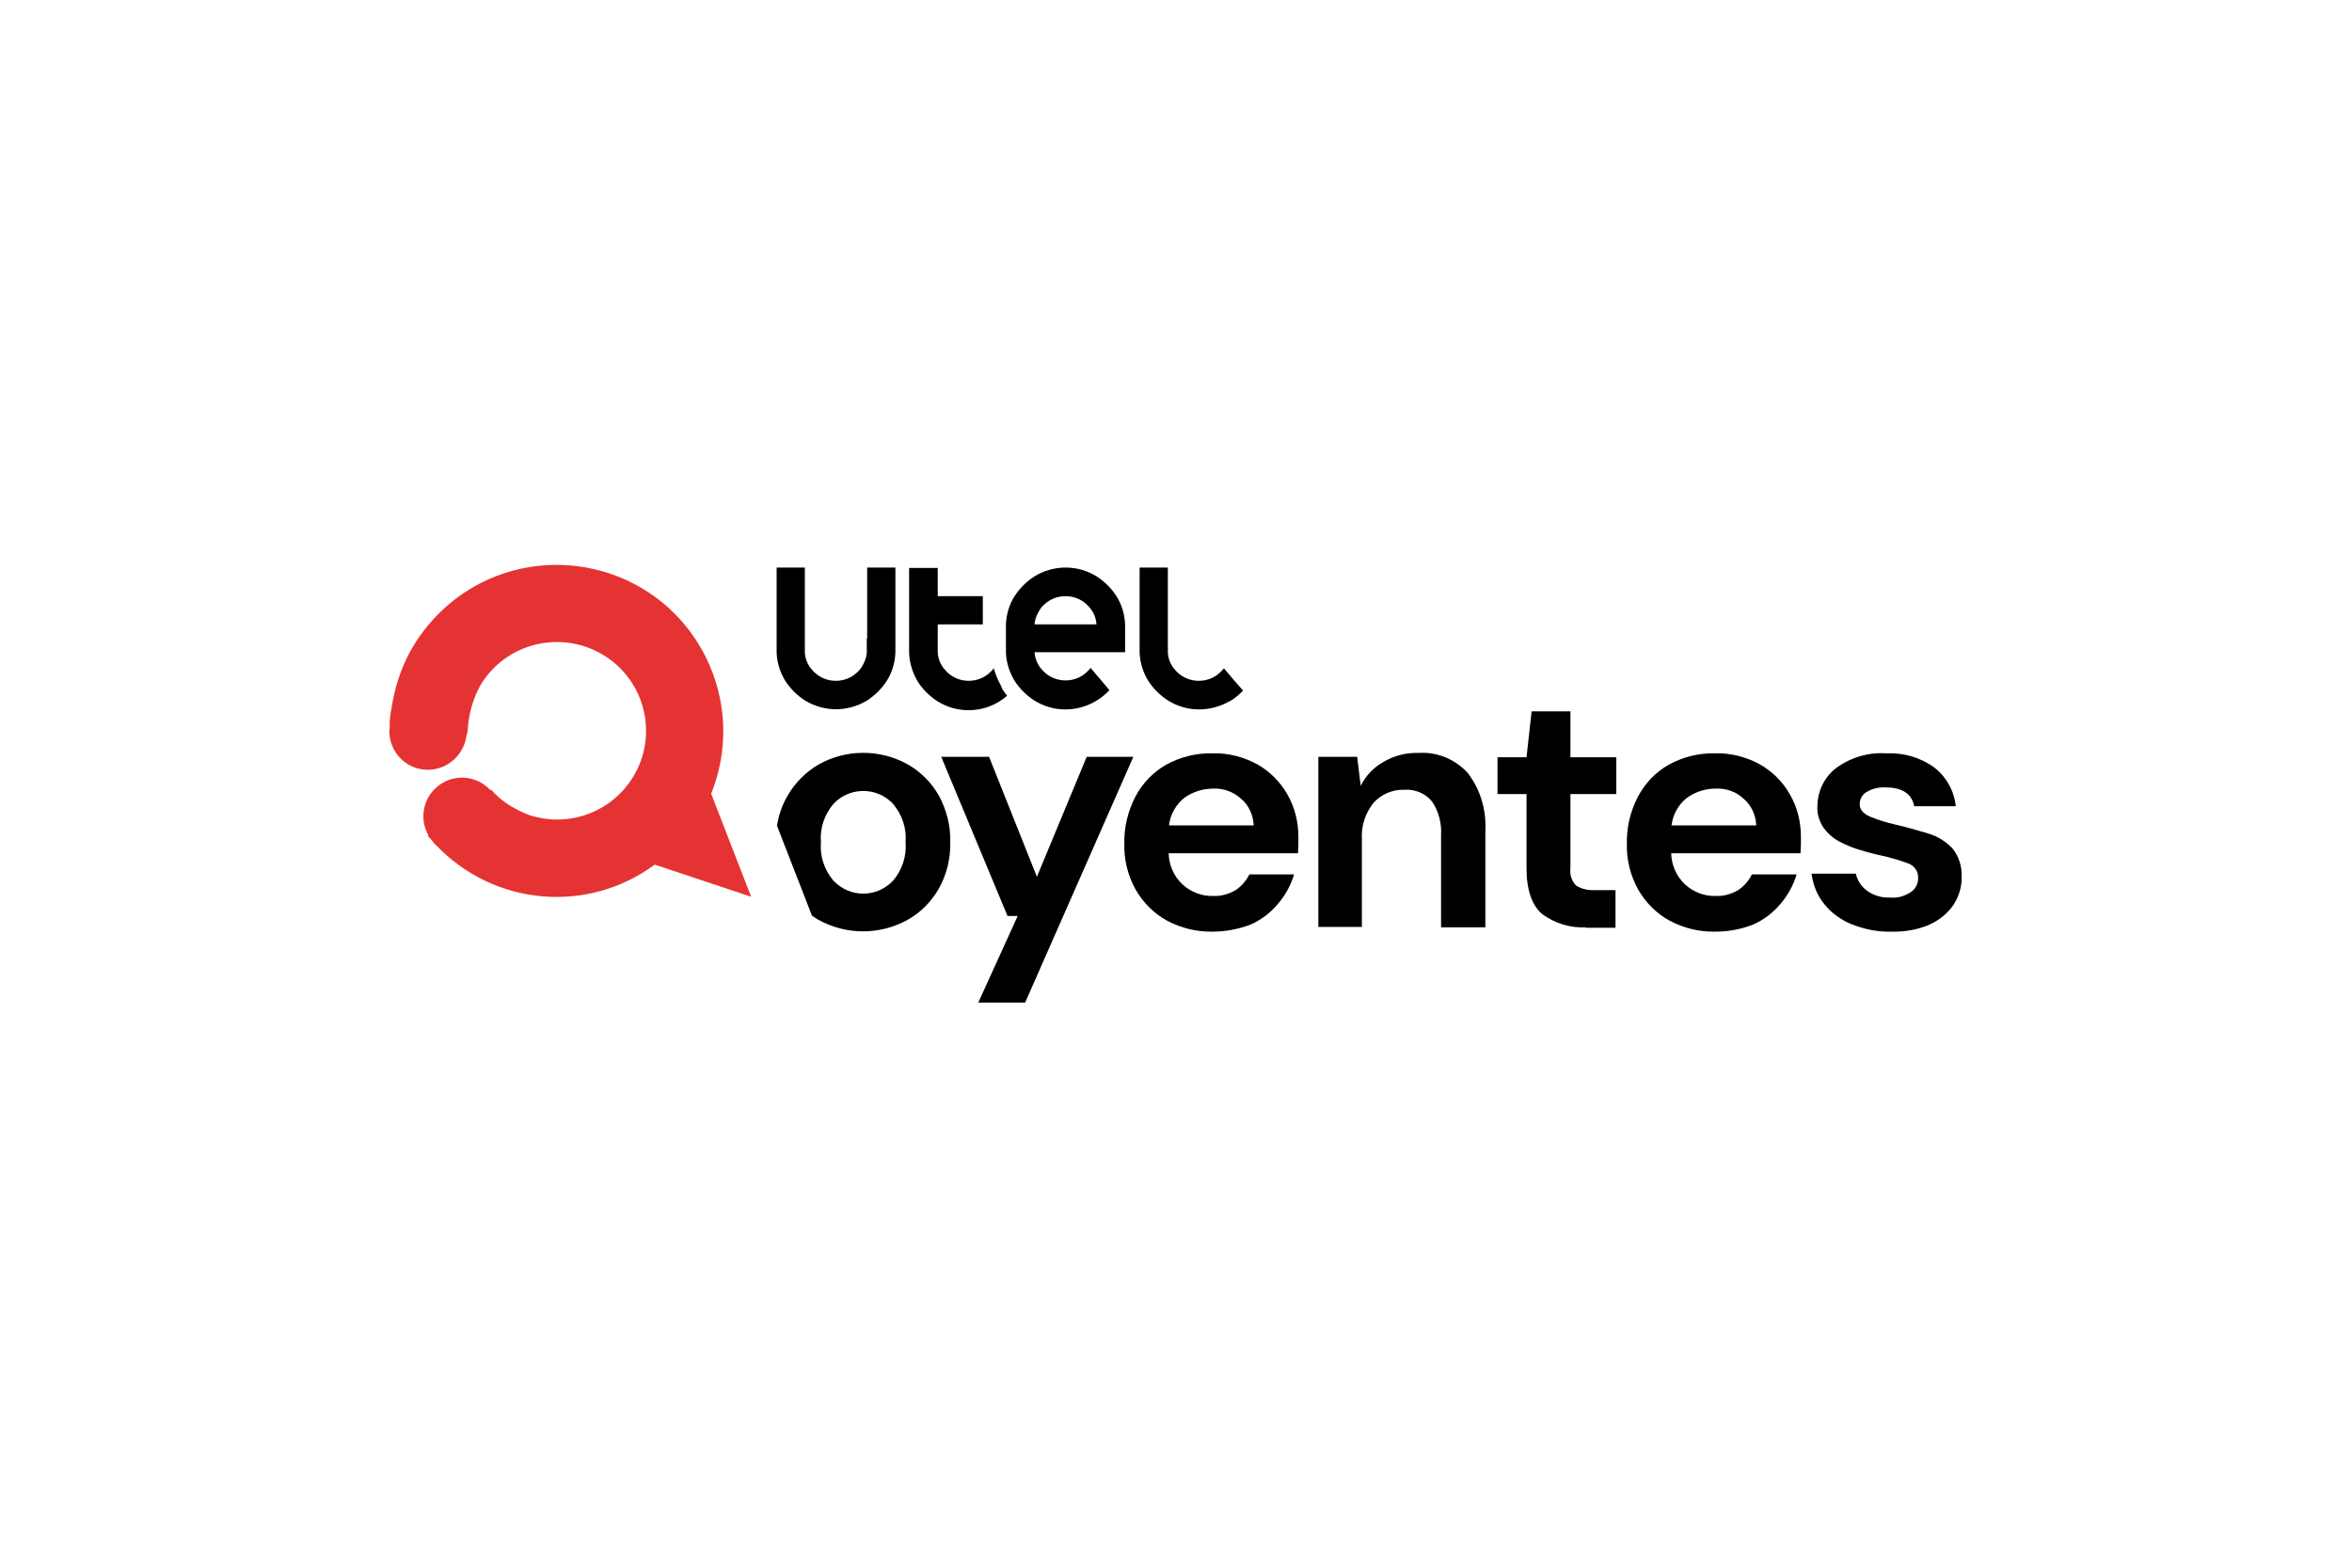
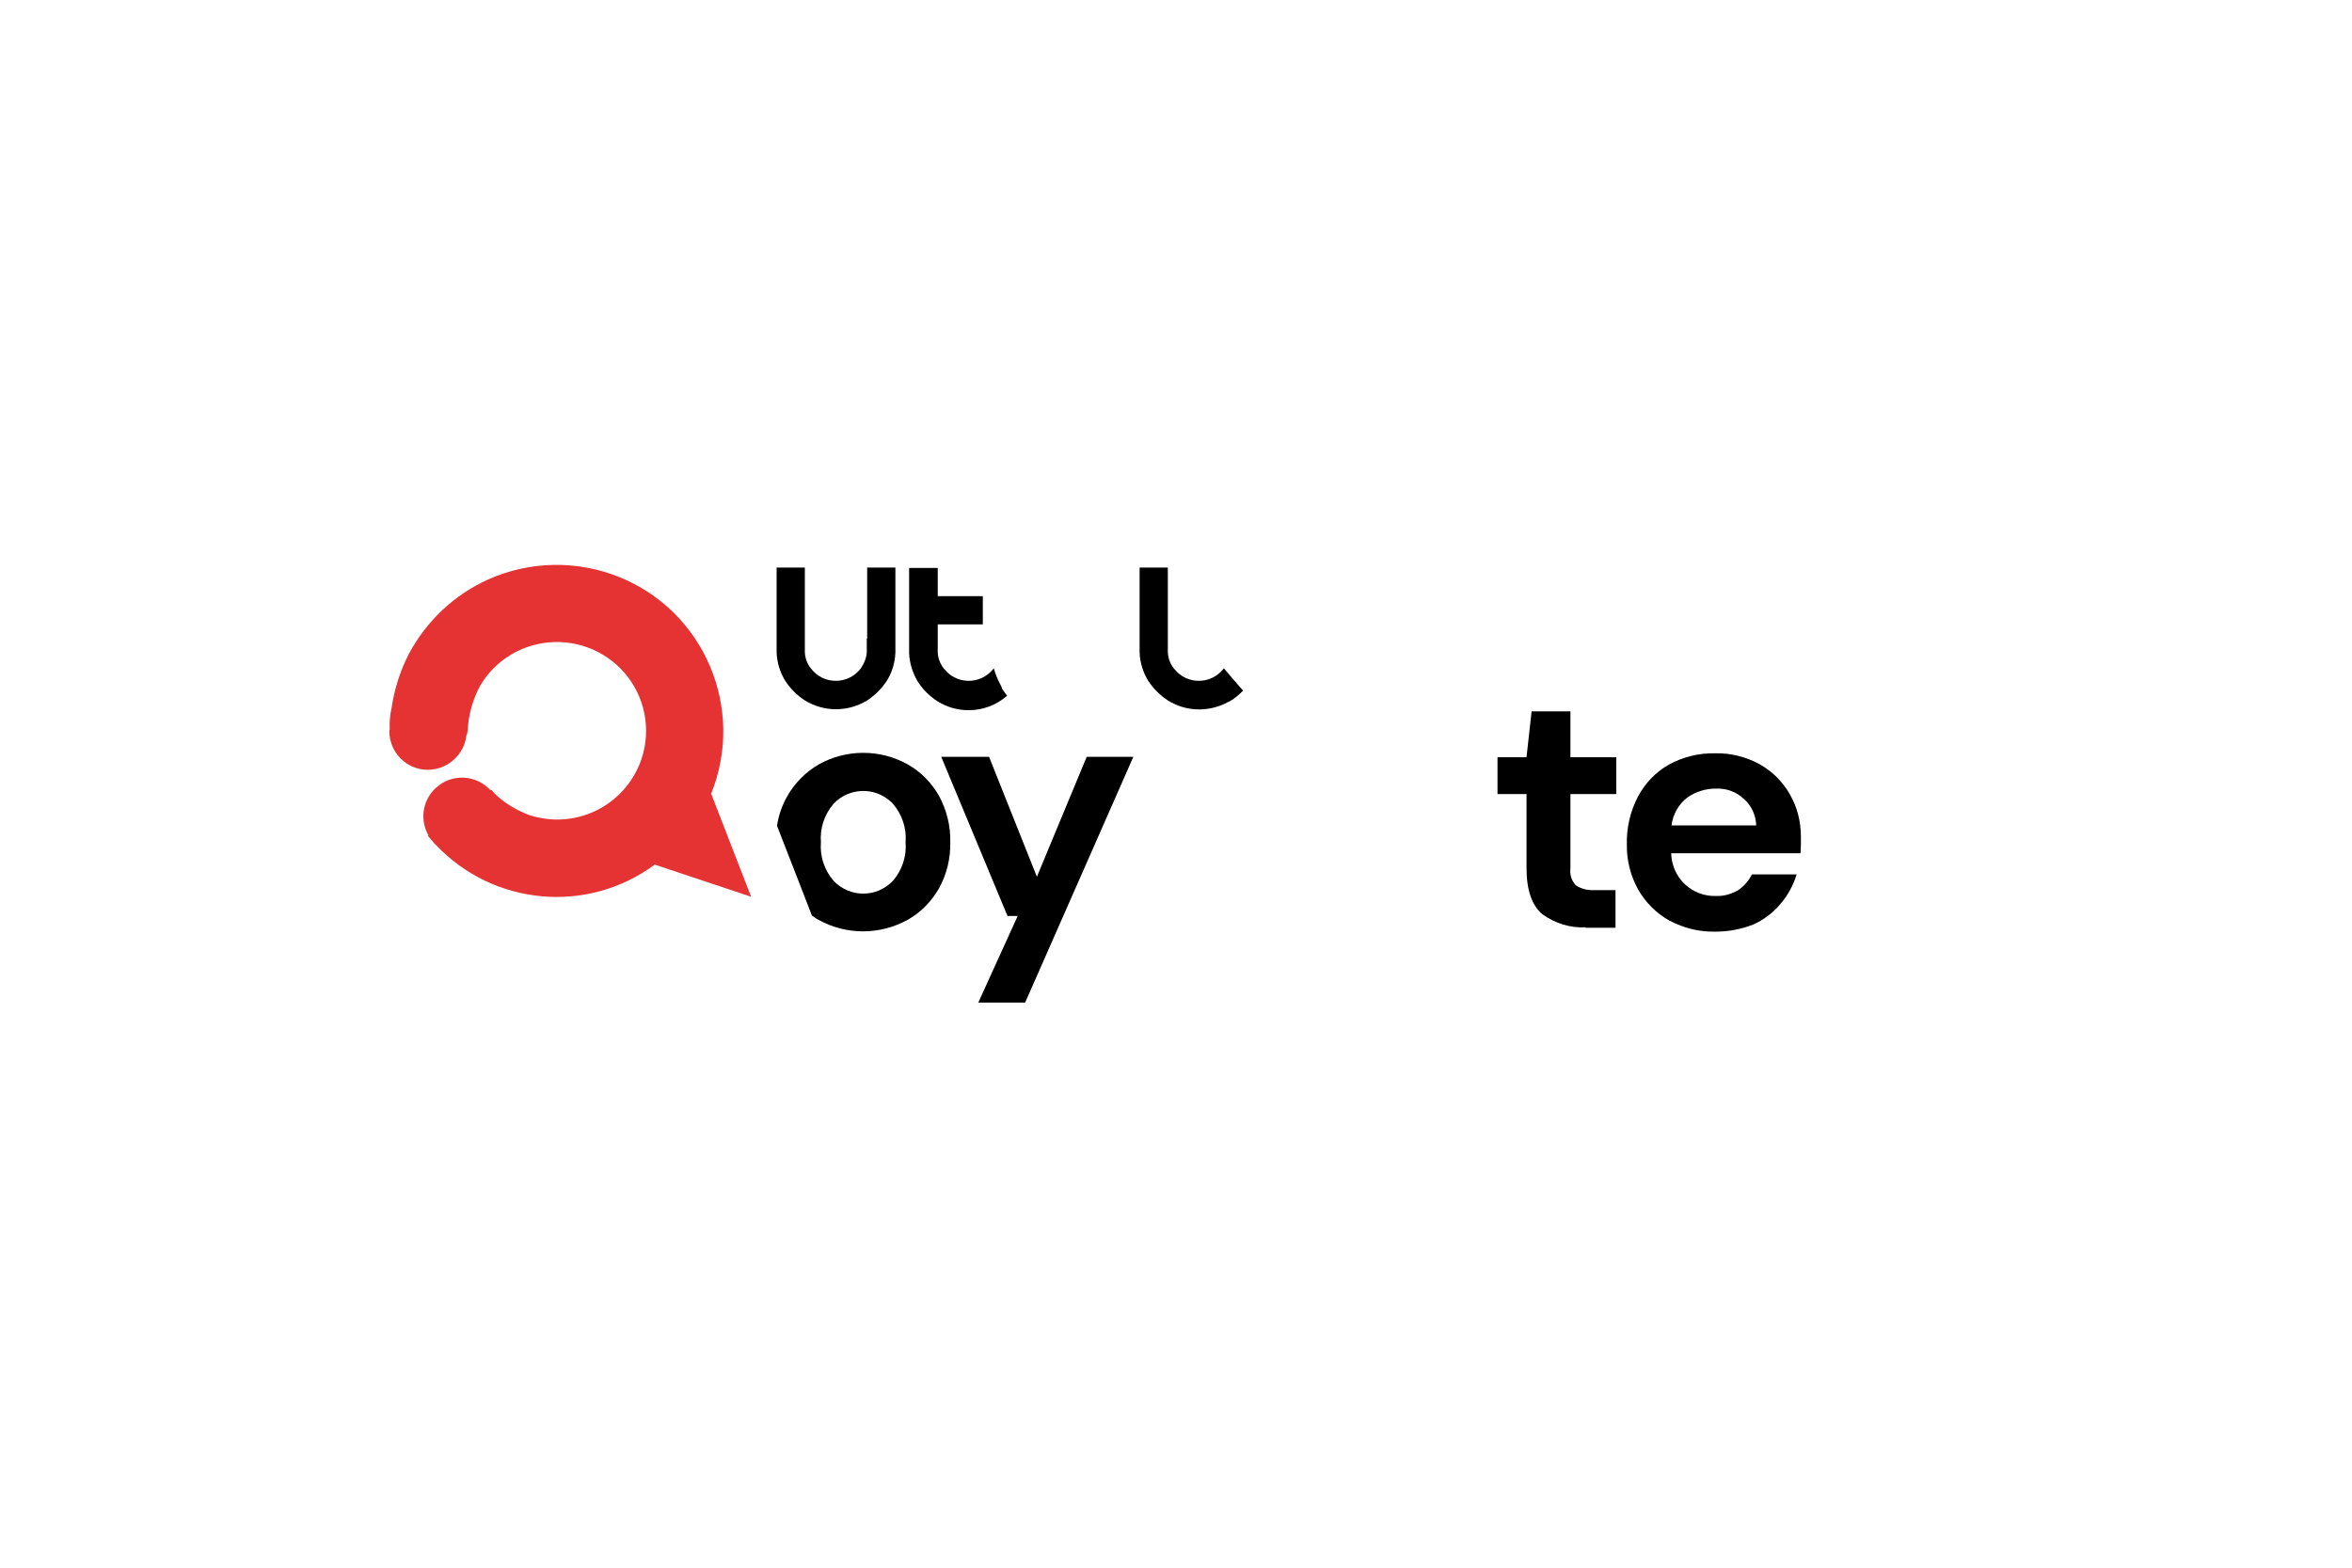
<svg xmlns="http://www.w3.org/2000/svg" version="1.1" id="Capa_1" x="0px" y="0px" viewBox="0 0 600 400" style="enable-background:new 0 0 600 400;" xml:space="preserve">
  <style type="text/css">
	.st0{fill:#E53333;}
</style>
  <g id="Grupo_1353" transform="translate(-885.383 -13531.688)">
-     <path id="Trazado_2432" d="M1157.2,13693.9L1157.2,13693.9L1157.2,13693.9z" />
    <path id="Trazado_2433" d="M1106.5,13694.6L1106.5,13694.6v2.9l0,0c0,0.2,0,0.5,0,0.7l0,0c-0.1,1.4-0.7,2.8-1.5,4   c-0.2,0.3-0.5,0.6-0.8,0.9c-1.5,1.5-3.5,2.3-5.6,2.3l0,0c-2.1,0-4.1-0.8-5.6-2.3c-0.3-0.3-0.5-0.6-0.8-0.9c-0.9-1.2-1.4-2.5-1.5-4   l0,0c0-0.2,0-0.5,0-0.7l0,0v-21h-7.2v21c0,0.2,0,0.5,0,0.7c0.1,2.6,0.9,5.1,2.2,7.2c1.3,2,3,3.7,5,5c4.9,3,11,3,15.9,0   c2-1.3,3.7-3,5-5c1.4-2.2,2.1-4.7,2.2-7.2c0-0.2,0-0.5,0-0.7v-21h-7.2V13694.6z" />
    <path id="Trazado_2434" d="M1140.5,13706.2c-0.7-1.3-1.2-2.6-1.6-4l0,0c-0.2,0.3-0.5,0.6-0.8,0.9c-1.5,1.5-3.5,2.3-5.6,2.3l0,0   c-2.1,0-4.1-0.8-5.6-2.3c-0.3-0.3-0.5-0.6-0.8-0.9c-0.9-1.2-1.4-2.5-1.5-4c0-0.2,0-0.5,0-0.7l0,0v-6.5h11.5v-7.2h-11.5v-7.2h-7.3   v21c0,0.2,0,0.5,0,0.7c0.1,2.6,0.9,5.1,2.2,7.3c1.3,2,3,3.7,5,5c2.4,1.5,5.1,2.3,8,2.3l0,0c3.6,0,7.1-1.3,9.8-3.7   c-0.5-0.6-0.9-1.2-1.3-1.8C1140.9,13706.9,1140.7,13706.6,1140.5,13706.2" />
-     <path id="Trazado_2435" d="M1172.4,13691c-0.1-2.6-0.9-5.1-2.2-7.2c-1.3-2-3-3.7-5-5c-2.4-1.5-5.1-2.3-8-2.3l0,0   c-2.8,0-5.6,0.8-8,2.3c-2,1.3-3.7,3-5,5c-1.4,2.2-2.1,4.7-2.2,7.2c0,0.2,0,0.5,0,0.7v5.8c0,0.2,0,0.4,0,0.7l0,0v0l0,0v0   c0.1,2.6,0.9,5,2.2,7.2c1.3,2,3,3.7,5,5c2.4,1.5,5.1,2.3,8,2.3l0,0c2.8,0,5.6-0.8,8-2.3c1.2-0.7,2.2-1.6,3.2-2.6l-2-2.4l-1.2-1.4   l-1.6-1.9c-0.2,0.3-0.5,0.6-0.8,0.9c-1.5,1.5-3.5,2.3-5.6,2.3l0,0c-2.1,0-4.1-0.8-5.6-2.3c-0.3-0.3-0.5-0.6-0.8-0.9   c-0.9-1.2-1.4-2.5-1.5-4h23.1c0-0.2,0-0.5,0-0.7v-5.8C1172.4,13691.4,1172.4,13691.2,1172.4,13691z M1157.2,13694.6L1157.2,13694.6   L1157.2,13694.6z M1159.2,13691h-9.9c0.1-1.4,0.7-2.8,1.5-4c0.2-0.3,0.5-0.6,0.8-0.9c1.5-1.5,3.5-2.3,5.6-2.3l0,0   c2.1,0,4.1,0.8,5.6,2.3c0.3,0.3,0.5,0.6,0.8,0.9c0.9,1.2,1.4,2.5,1.5,4H1159.2z" />
    <path id="Trazado_2436" d="M1200.4,13705.5l-1.2-1.4l-1.6-1.9c-0.2,0.3-0.5,0.6-0.8,0.9c-1.5,1.5-3.5,2.3-5.6,2.3l0,0   c-2.1,0-4.1-0.8-5.6-2.3c-0.3-0.3-0.5-0.6-0.8-0.9c-0.9-1.2-1.4-2.5-1.5-4l0,0c0-0.2,0-0.5,0-0.7l0,0v-5.8l0,0v-15.2h-7.2v21   c0,0.2,0,0.5,0,0.7c0.1,2.6,0.9,5.1,2.2,7.2c1.3,2,3,3.7,5,5c2.4,1.5,5.1,2.3,8,2.3l0,0c2.2,0,4.4-0.5,6.4-1.4   c0.5-0.3,1.1-0.5,1.6-0.8c1.2-0.7,2.2-1.6,3.2-2.6L1200.4,13705.5z" />
    <path id="Trazado_2437" d="M1134.9,13787.6l10.1-22.2h-2.6l-16.9-40.6h12.2l12.2,30.6l12.7-30.6h11.9l-27.6,62.7H1134.9z" />
-     <path id="Trazado_2438" d="M1194.8,13769.4c-4.1,0.1-8.1-0.9-11.7-2.8c-3.3-1.8-6.1-4.6-8-7.9c-2-3.6-3-7.6-2.9-11.7   c-0.1-4.2,0.9-8.3,2.8-12c1.8-3.4,4.5-6.3,7.9-8.2c3.6-2,7.7-3,11.9-2.9c3.9-0.1,7.8,0.9,11.3,2.8c3.2,1.8,5.9,4.5,7.7,7.7   c1.9,3.3,2.8,7,2.8,10.8c0,0.6,0,1.3,0,2c0,0.7-0.1,1.4-0.1,2.2h-33c0.1,3,1.3,5.9,3.6,8c2.1,1.9,4.9,3,7.8,2.9   c2,0.1,4-0.5,5.7-1.5c1.5-1,2.7-2.4,3.5-4h11.4c-0.8,2.7-2.2,5.3-4.1,7.5c-1.9,2.3-4.3,4.1-7,5.3   C1201.2,13768.8,1198,13769.4,1194.8,13769.4 M1194.9,13732.9c-2.6,0-5.2,0.8-7.3,2.3c-2.2,1.7-3.7,4.3-4,7.1h21.6   c-0.1-2.6-1.2-5.1-3.2-6.8C1200,13733.7,1197.5,13732.8,1194.9,13732.9" />
-     <path id="Trazado_2439" d="M1221.7,13768.3v-43.5h9.9l0.9,7.4c1.3-2.6,3.3-4.7,5.8-6.1c2.7-1.6,5.8-2.4,9-2.3   c4.7-0.3,9.3,1.6,12.5,5.1c3.3,4.3,4.8,9.6,4.5,14.9v24.5H1253v-23.5c0.2-3-0.6-6.1-2.3-8.6c-1.7-2.1-4.4-3.2-7.1-3   c-2.9-0.1-5.8,1.1-7.8,3.3c-2.1,2.6-3.2,5.9-3,9.3v22.4H1221.7z" />
    <path id="Trazado_2440" d="M1289.9,13768.3c-3.9,0.2-7.8-1-11-3.3c-2.7-2.2-4.1-6.2-4.1-11.8v-18.9h-7.4v-9.4h7.4l1.3-11.7h9.9   v11.7h11.7v9.4h-11.7v19c-0.2,1.6,0.3,3.1,1.4,4.3c1.4,0.9,3,1.3,4.7,1.2h5.4v9.6H1289.9z" />
    <path id="Trazado_2441" d="M1323,13769.4c-4.1,0.1-8.1-0.9-11.7-2.8c-3.3-1.8-6.1-4.6-8-7.9c-2-3.6-3-7.6-2.9-11.7   c-0.1-4.2,0.9-8.3,2.8-12c1.8-3.4,4.5-6.3,7.9-8.2c3.6-2,7.7-3,11.9-2.9c3.9-0.1,7.8,0.9,11.3,2.8c3.2,1.8,5.9,4.5,7.7,7.7   c1.9,3.3,2.8,7,2.8,10.8c0,0.6,0,1.3,0,2s-0.1,1.4-0.1,2.2h-33c0.1,3,1.3,5.9,3.6,8c2.1,1.9,4.9,3,7.8,2.9c2,0.1,4-0.5,5.7-1.5   c1.5-1,2.7-2.4,3.5-4h11.4c-0.8,2.7-2.2,5.3-4.1,7.5c-1.9,2.3-4.3,4.1-7,5.3C1329.5,13768.8,1326.3,13769.4,1323,13769.4    M1323.1,13732.9c-2.6,0-5.2,0.8-7.3,2.3c-2.2,1.7-3.7,4.3-4,7.1h21.6c-0.1-2.6-1.2-5.1-3.2-6.8   C1328.3,13733.7,1325.8,13732.8,1323.1,13732.9" />
-     <path id="Trazado_2442" d="M1367.9,13769.4c-3.5,0.1-6.9-0.6-10.2-1.9c-2.7-1.1-5.2-2.9-7-5.2c-1.8-2.2-2.8-4.9-3.2-7.7h11.3   c0.4,1.7,1.4,3.3,2.8,4.3c1.7,1.3,3.9,1.9,6,1.8c1.9,0.2,3.8-0.4,5.4-1.5c1.1-0.8,1.7-2.1,1.7-3.4c0.1-1.7-0.9-3.2-2.5-3.8   c-2.2-0.8-4.5-1.5-6.8-2c-1.9-0.4-3.8-0.9-5.7-1.5c-1.8-0.5-3.6-1.3-5.3-2.2c-1.6-0.9-2.9-2.1-3.9-3.5c-1-1.6-1.6-3.4-1.5-5.3   c0-3.8,1.7-7.4,4.6-9.7c3.7-2.8,8.3-4.2,12.9-3.9c4.4-0.2,8.7,1,12.3,3.6c3.1,2.4,5.1,6,5.5,9.9h-10.6c-0.6-3.2-3.1-4.8-7.3-4.8   c-1.7-0.1-3.4,0.3-4.9,1.2c-1.1,0.7-1.7,1.8-1.7,3.1c0,1.3,0.8,2.3,2.5,3.1c2.2,0.9,4.4,1.6,6.7,2.1c3,0.7,5.8,1.5,8.4,2.3   c2.3,0.7,4.4,2,6.1,3.8c1.6,2,2.4,4.6,2.3,7.1c0.1,2.6-0.7,5.1-2.1,7.3c-1.6,2.3-3.8,4-6.3,5.1   C1374.5,13768.9,1371.2,13769.5,1367.9,13769.4" />
    <path id="Trazado_2443" class="st0" d="M1066.8,13734.2c8.8-21.8-1.8-46.6-23.5-55.3c-10.7-4.3-22.7-4.1-33.3,0.6   c-8.7,3.9-15.8,10.6-20.3,19c-2.2,4.3-3.7,8.9-4.4,13.7c-0.4,1.8-0.6,3.7-0.5,5.5c0,0.2-0.1,0.4-0.1,0.5c0,5.4,4.3,9.9,9.8,9.9   c5.1,0,9.4-3.9,9.9-9c0,0,0.1,0,0.1,0.1c0.1-0.4,0.1-0.8,0.2-1.2c0.2-4,1.3-7.9,3.2-11.4c6.4-10.8,20.4-14.3,31.2-7.9   c6.8,4,11,11.3,11.1,19.2c0,0.1,0,0.2,0,0.2c0,12.6-10.2,22.7-22.7,22.7c-2.4,0-4.7-0.4-7-1.1h0c-2.1-0.8-4.1-1.8-6-3.1   c-1.4-1-2.7-2.1-3.8-3.4c-0.1,0-0.1,0.1-0.2,0.1c-3.7-4-9.9-4.3-13.9-0.6c-3.2,2.9-4.1,7.5-2.3,11.4c0.1,0.3,0.3,0.5,0.4,0.7   l-0.2,0.1c0.2,0.3,0.5,0.6,0.7,0.8c0.2,0.3,0.4,0.5,0.6,0.7l0.3,0.4c0.2,0.2,0.3,0.4,0.5,0.5c14.7,15.5,38.6,17.7,55.8,5l24.6,8.2   L1066.8,13734.2z" />
    <path id="Trazado_2444" d="M1124.9,13734.7c-1.9-3.3-4.6-6.1-8-8c-7-3.9-15.6-3.9-22.6,0c-3.3,1.9-6.1,4.7-8,8   c-1.4,2.4-2.3,5-2.7,7.7l6,15.4l2.9,7.5c0.6,0.4,1.1,0.8,1.7,1.1c7.1,3.9,15.6,3.9,22.7,0c3.4-1.9,6.1-4.7,8-8   c2-3.6,3-7.7,2.9-11.9C1127.9,13742.5,1126.9,13738.4,1124.9,13734.7 M1113.2,13756.4c-2,2.1-4.7,3.3-7.6,3.3   c-2.9,0-5.6-1.2-7.6-3.3c-2.3-2.7-3.5-6.2-3.2-9.8c-0.3-3.6,0.9-7.1,3.2-9.8c3.9-4.2,10.6-4.4,14.7-0.5c0.2,0.1,0.3,0.3,0.5,0.5   c2.3,2.7,3.5,6.2,3.2,9.8C1116.7,13750.2,1115.5,13753.7,1113.2,13756.4" />
  </g>
</svg>